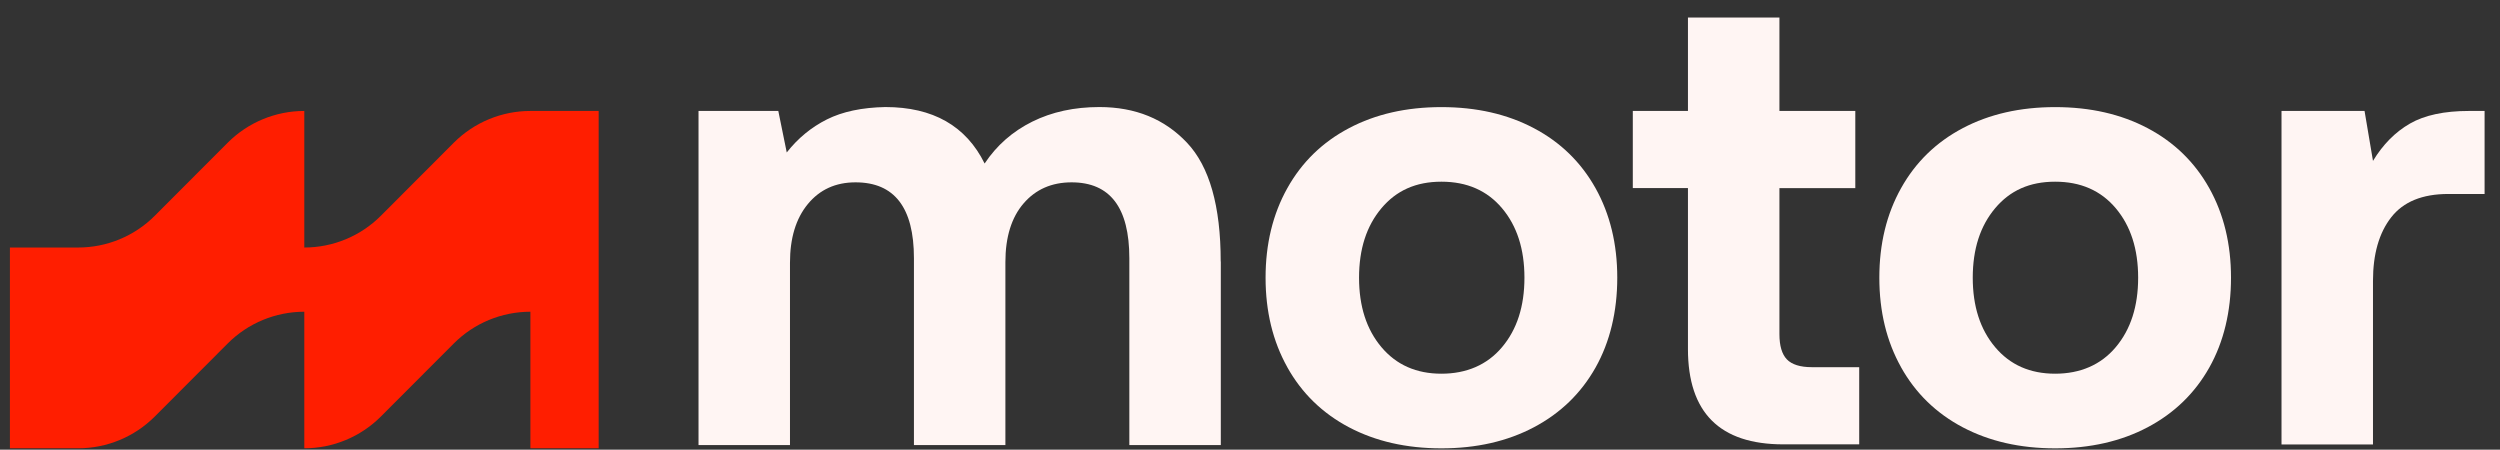
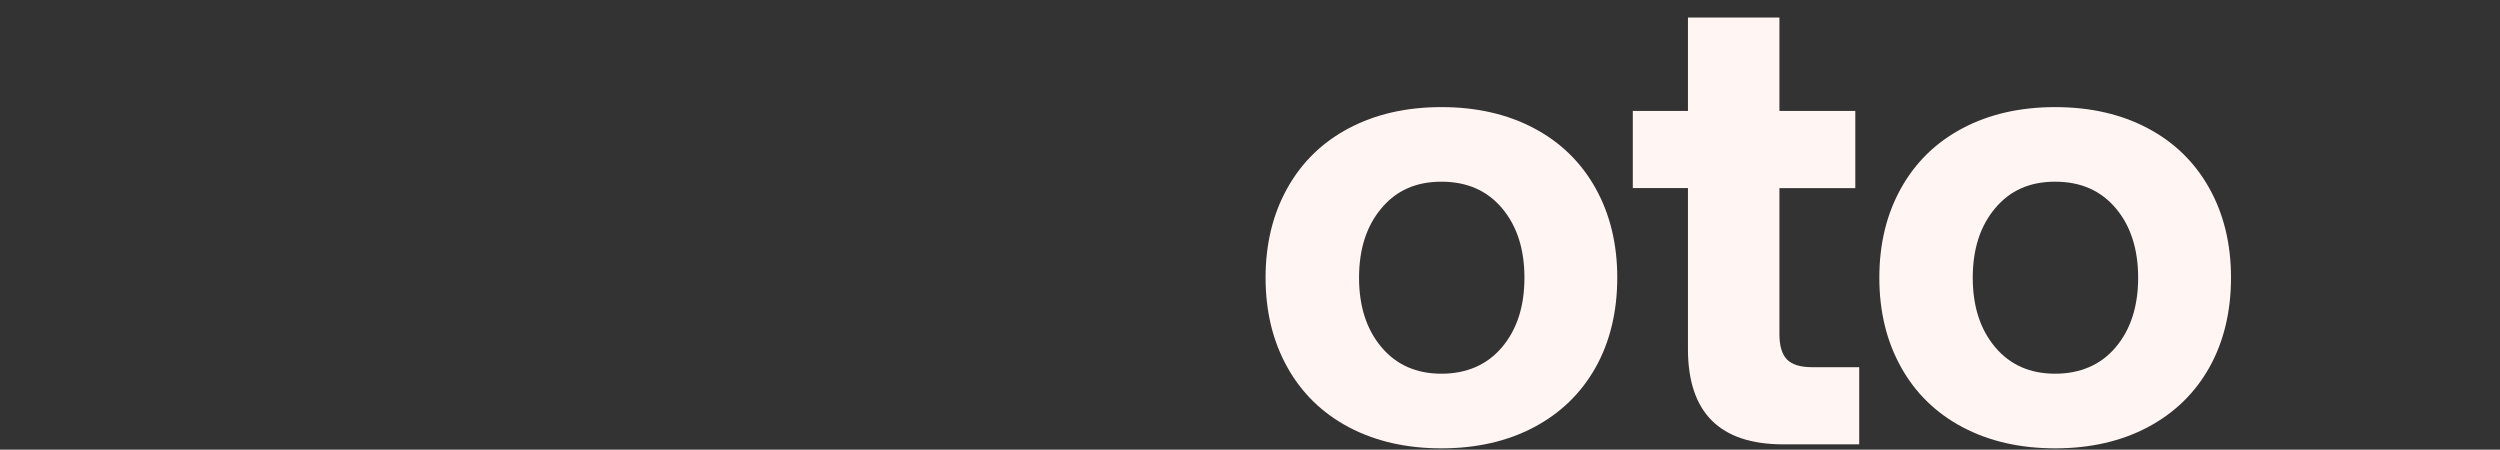
<svg xmlns="http://www.w3.org/2000/svg" width="139" height="25" viewBox="0 0 139 25" fill="none">
  <rect x="0" y="0" width="139" height="25" fill="#333333" stroke="none" />
-   <path d="M29.49 6.169C27.892 6.169 26.362 6.805 25.234 7.932L21.174 11.999C20.046 13.129 18.513 13.762 16.919 13.762V6.169C15.321 6.169 13.791 6.805 12.663 7.932L8.603 11.999C7.475 13.129 5.942 13.762 4.347 13.762H0.551V24.925H4.347C5.944 24.925 7.475 24.289 8.603 23.162L12.663 19.095C13.791 17.965 15.324 17.332 16.919 17.332V24.925C18.516 24.925 20.046 24.289 21.174 23.162L25.234 19.095C26.362 17.965 27.895 17.332 29.49 17.332V24.925H33.286V6.169H29.49Z" fill="#FF1E00" />
-   <path d="M67.877 14.537V24.745H62.791V14.357C62.791 11.543 61.722 10.138 59.58 10.138C58.475 10.138 57.583 10.529 56.911 11.31C56.239 12.09 55.9 13.179 55.9 14.573V24.745H50.815V14.357C50.815 11.543 49.731 10.138 47.568 10.138C46.462 10.138 45.579 10.54 44.915 11.346C44.251 12.152 43.923 13.24 43.923 14.61V24.745H38.838V6.169H43.274L43.743 8.477C44.368 7.682 45.115 7.071 45.979 6.638C46.846 6.205 47.926 5.977 49.226 5.952C51.87 5.952 53.712 6.999 54.745 9.091C55.417 8.08 56.303 7.305 57.395 6.763C58.489 6.221 59.733 5.952 61.127 5.952C63.125 5.952 64.747 6.613 65.996 7.935C67.246 9.257 67.871 11.457 67.871 14.537H67.877Z" fill="#FFF5F3" />
  <path d="M71.575 20.417C70.769 18.976 70.366 17.315 70.366 15.44C70.366 13.565 70.769 11.904 71.575 10.463C72.38 9.021 73.522 7.907 75.002 7.127C76.48 6.346 78.193 5.955 80.143 5.955C82.093 5.955 83.804 6.346 85.284 7.127C86.762 7.907 87.906 9.021 88.712 10.463C89.517 11.904 89.92 13.565 89.92 15.44C89.92 17.315 89.517 19.006 88.712 20.437C87.906 21.867 86.765 22.973 85.284 23.756C83.807 24.536 82.093 24.928 80.143 24.928C78.193 24.928 76.482 24.536 75.002 23.756C73.524 22.975 72.38 21.862 71.575 20.42V20.417ZM84.759 15.44C84.759 13.854 84.346 12.565 83.515 11.579C82.685 10.593 81.562 10.102 80.143 10.102C78.724 10.102 77.635 10.593 76.807 11.579C75.977 12.565 75.563 13.851 75.563 15.44C75.563 17.029 75.977 18.315 76.807 19.301C77.638 20.287 78.749 20.778 80.143 20.778C81.537 20.778 82.687 20.287 83.515 19.301C84.346 18.315 84.759 17.029 84.759 15.44Z" fill="#FFF5F3" />
  <path d="M90.784 10.46V6.169H93.85V0.975H98.936V6.169H103.155V10.46H98.936V18.576C98.936 19.226 99.075 19.695 99.35 19.981C99.625 20.267 100.089 20.415 100.739 20.415H103.372V24.706H99.153C95.617 24.706 93.85 22.939 93.85 19.404V10.457H90.784V10.46Z" fill="#FFF5F3" />
  <path d="M105.699 20.417C104.893 18.976 104.491 17.315 104.491 15.44C104.491 13.565 104.893 11.904 105.699 10.463C106.504 9.021 107.646 7.907 109.126 7.127C110.604 6.346 112.318 5.955 114.268 5.955C116.217 5.955 117.928 6.346 119.409 7.127C120.886 7.907 122.031 9.021 122.836 10.463C123.642 11.904 124.044 13.565 124.044 15.44C124.044 17.315 123.642 19.006 122.836 20.437C122.031 21.867 120.889 22.973 119.409 23.756C117.931 24.536 116.217 24.928 114.268 24.928C112.318 24.928 110.607 24.536 109.126 23.756C107.649 22.975 106.504 21.862 105.699 20.42V20.417ZM118.881 15.44C118.881 13.854 118.467 12.565 117.637 11.579C116.806 10.593 115.684 10.102 114.265 10.102C112.845 10.102 111.757 10.593 110.929 11.579C110.099 12.565 109.685 13.851 109.685 15.44C109.685 17.029 110.099 18.315 110.929 19.301C111.759 20.287 112.87 20.778 114.265 20.778C115.659 20.778 116.809 20.287 117.637 19.301C118.467 18.315 118.881 17.029 118.881 15.44Z" fill="#FFF5F3" />
-   <path d="M138.143 10.785H136.124C134.682 10.785 133.624 11.218 132.949 12.085C132.274 12.951 131.938 14.129 131.938 15.62V24.711H126.852V6.169H131.469L131.938 8.946C132.491 8.032 133.177 7.341 133.993 6.871C134.81 6.402 135.904 6.169 137.276 6.169H138.143V10.785Z" fill="#FFF5F3" />
</svg>